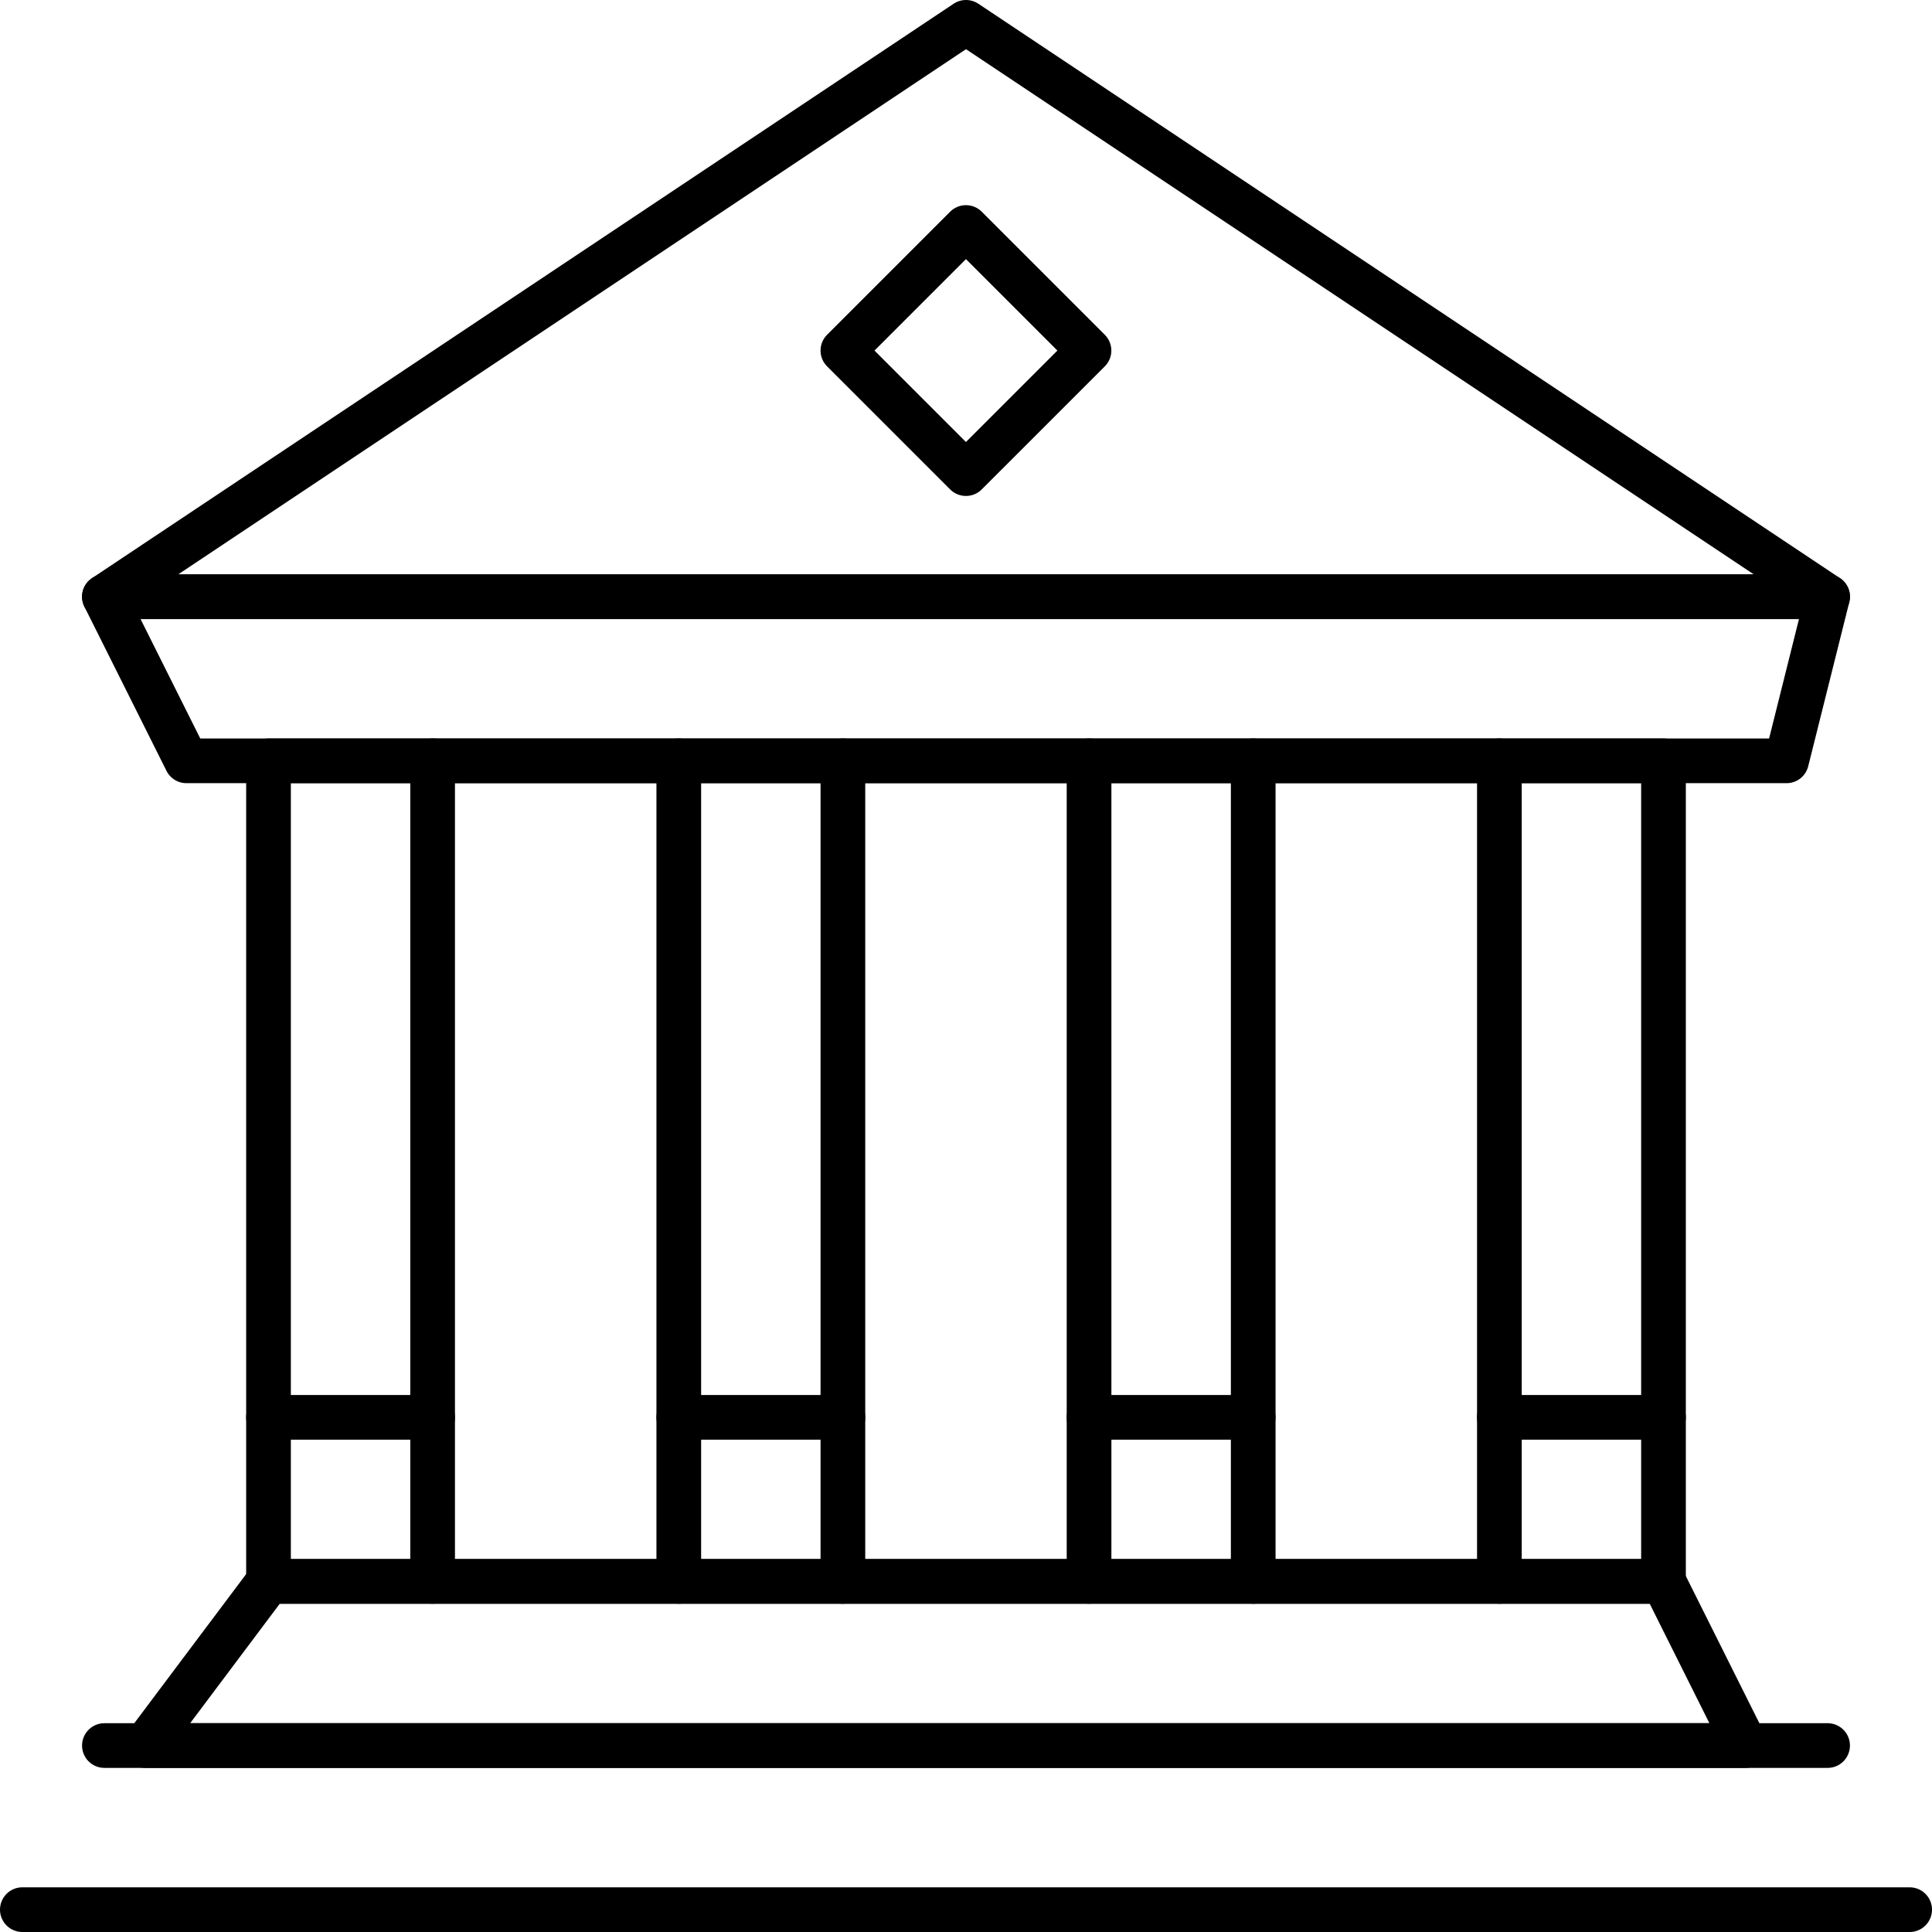
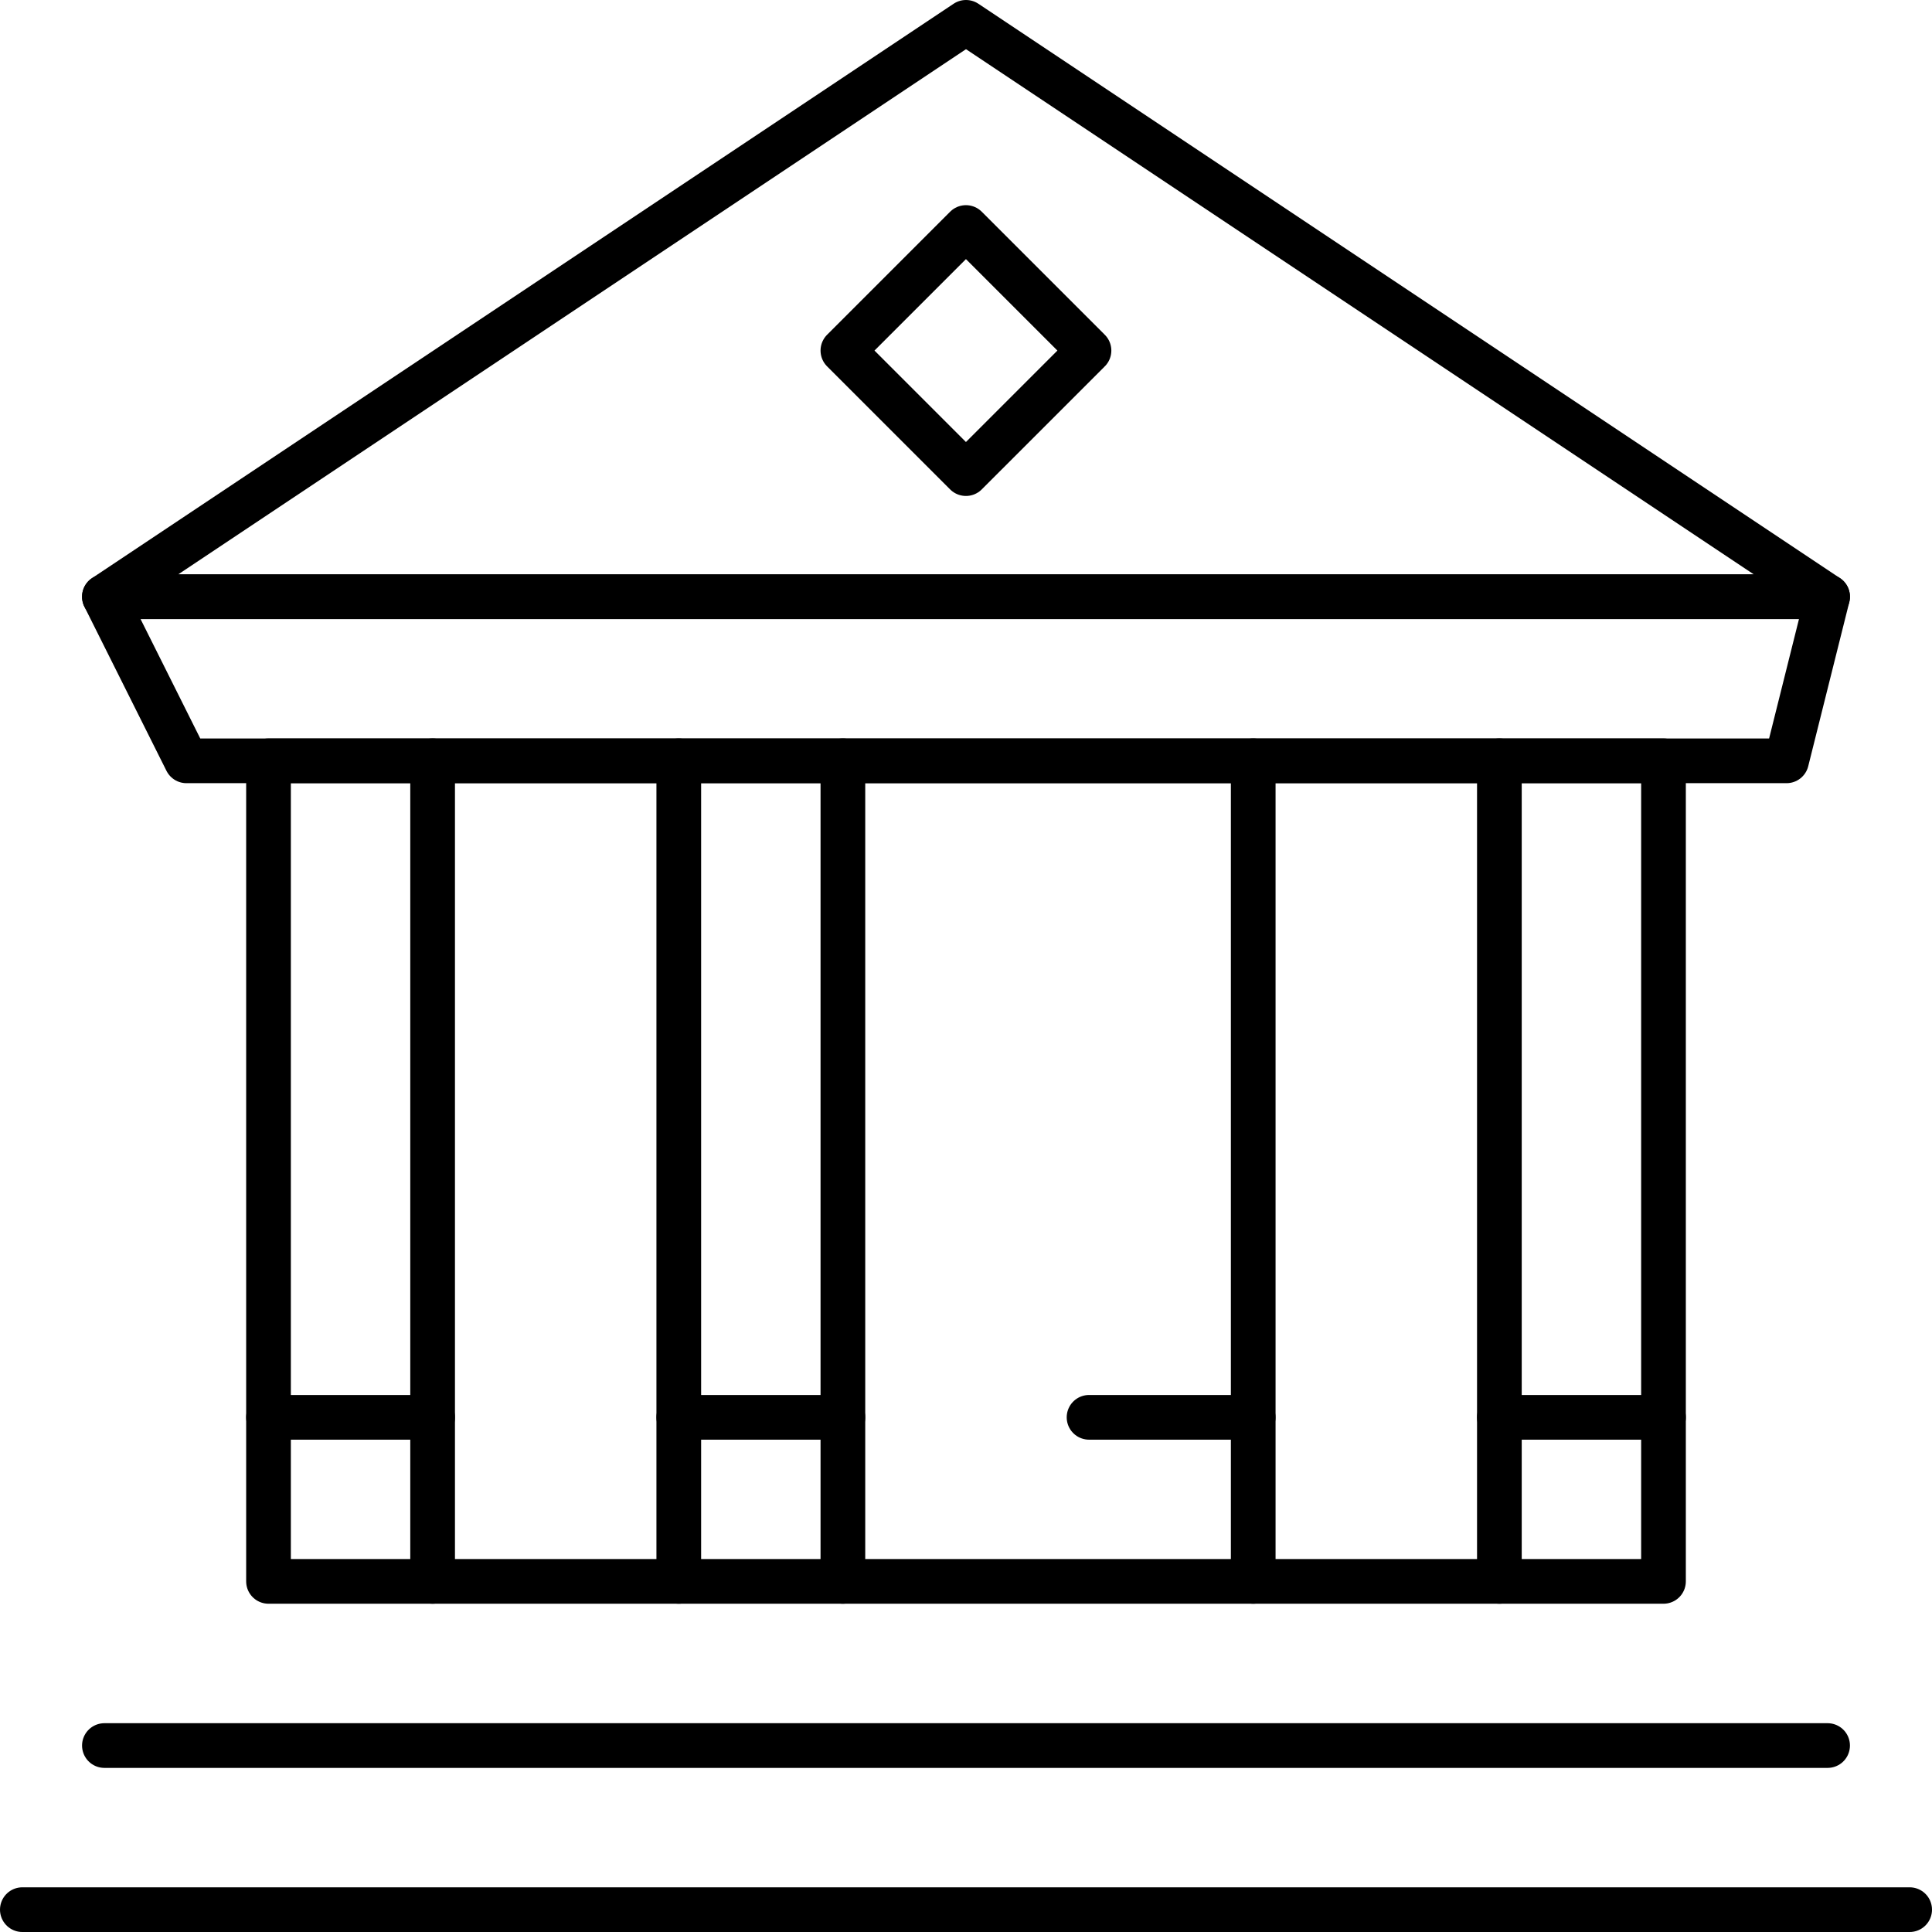
<svg xmlns="http://www.w3.org/2000/svg" width="32.422" height="32.422" viewBox="0 0 32.422 32.422">
  <g id="Government" transform="translate(-0.125 -0.125)">
-     <path id="Path_13390" data-name="Path 13390" d="M28.852,22.254H2L4.066,19.5h23.41Z" transform="translate(0.566 7.164)" fill="none" stroke="#000" stroke-linecap="round" stroke-linejoin="round" stroke-miterlimit="10" stroke-width="0.75" />
    <path id="Path_13391" data-name="Path 13391" d="M26.91,9.5H3.5V23.27H26.91Z" transform="translate(1.131 3.393)" fill="none" stroke="#000" stroke-linecap="round" stroke-linejoin="round" stroke-miterlimit="10" stroke-width="0.75" />
    <path id="Path_13392" data-name="Path 13392" d="M32.172,23.5H.5" transform="translate(0 8.672)" fill="none" stroke="#000" stroke-linecap="round" stroke-linejoin="round" stroke-miterlimit="10" stroke-width="0.75" />
    <path id="Path_13393" data-name="Path 13393" d="M30.418,21.5H1.5" transform="translate(0.377 7.918)" fill="none" stroke="#000" stroke-linecap="round" stroke-linejoin="round" stroke-miterlimit="10" stroke-width="0.75" />
    <path id="Path_13394" data-name="Path 13394" d="M5.5,9.5V23.27" transform="translate(1.885 3.393)" fill="none" stroke="#000" stroke-linecap="round" stroke-linejoin="round" stroke-miterlimit="10" stroke-width="0.75" />
    <path id="Path_13395" data-name="Path 13395" d="M10.5,9.5V23.27" transform="translate(3.77 3.393)" fill="none" stroke="#000" stroke-linecap="round" stroke-linejoin="round" stroke-miterlimit="10" stroke-width="0.75" />
    <path id="Path_13396" data-name="Path 13396" d="M8.5,9.5V23.27" transform="translate(3.016 3.393)" fill="none" stroke="#000" stroke-linecap="round" stroke-linejoin="round" stroke-miterlimit="10" stroke-width="0.75" />
-     <path id="Path_13397" data-name="Path 13397" d="M13.5,9.5V23.27" transform="translate(4.901 3.393)" fill="none" stroke="#000" stroke-linecap="round" stroke-linejoin="round" stroke-miterlimit="10" stroke-width="0.75" />
    <path id="Path_13398" data-name="Path 13398" d="M15.5,9.5V23.27" transform="translate(5.656 3.393)" fill="none" stroke="#000" stroke-linecap="round" stroke-linejoin="round" stroke-miterlimit="10" stroke-width="0.75" />
    <path id="Path_13399" data-name="Path 13399" d="M18.5,9.5V23.27" transform="translate(6.787 3.393)" fill="none" stroke="#000" stroke-linecap="round" stroke-linejoin="round" stroke-miterlimit="10" stroke-width="0.75" />
    <path id="Path_13400" data-name="Path 13400" d="M30.418,7.5H1.5l1.377,2.754H29.729Z" transform="translate(0.377 2.639)" fill="none" stroke="#000" stroke-linecap="round" stroke-linejoin="round" stroke-miterlimit="10" stroke-width="0.75" />
    <path id="Path_13401" data-name="Path 13401" d="M30.418,10.139H1.5L15.959.5Z" transform="translate(0.377 0)" fill="none" stroke="#000" stroke-linecap="round" stroke-linejoin="round" stroke-miterlimit="10" stroke-width="0.75" />
    <path id="Path_13402" data-name="Path 13402" d="M3.5,17.5H6.254" transform="translate(1.131 6.41)" fill="none" stroke="#000" stroke-linecap="round" stroke-linejoin="round" stroke-miterlimit="10" stroke-width="0.75" />
    <path id="Path_13403" data-name="Path 13403" d="M8.5,17.5h2.754" transform="translate(3.016 6.41)" fill="none" stroke="#000" stroke-linecap="round" stroke-linejoin="round" stroke-miterlimit="10" stroke-width="0.75" />
    <path id="Path_13404" data-name="Path 13404" d="M13.5,17.5h2.754" transform="translate(4.901 6.41)" fill="none" stroke="#000" stroke-linecap="round" stroke-linejoin="round" stroke-miterlimit="10" stroke-width="0.75" />
    <path id="Path_13405" data-name="Path 13405" d="M18.5,17.5h2.754" transform="translate(6.787 6.41)" fill="none" stroke="#000" stroke-linecap="round" stroke-linejoin="round" stroke-miterlimit="10" stroke-width="0.75" />
    <path id="Path_13406" data-name="Path 13406" d="M12.565,3,10.5,5.065l2.065,2.065L14.63,5.065,12.565,3Z" transform="translate(3.77 0.943)" fill="none" stroke="#000" stroke-linecap="round" stroke-linejoin="round" stroke-miterlimit="10" stroke-width="0.75" />
  </g>
</svg>